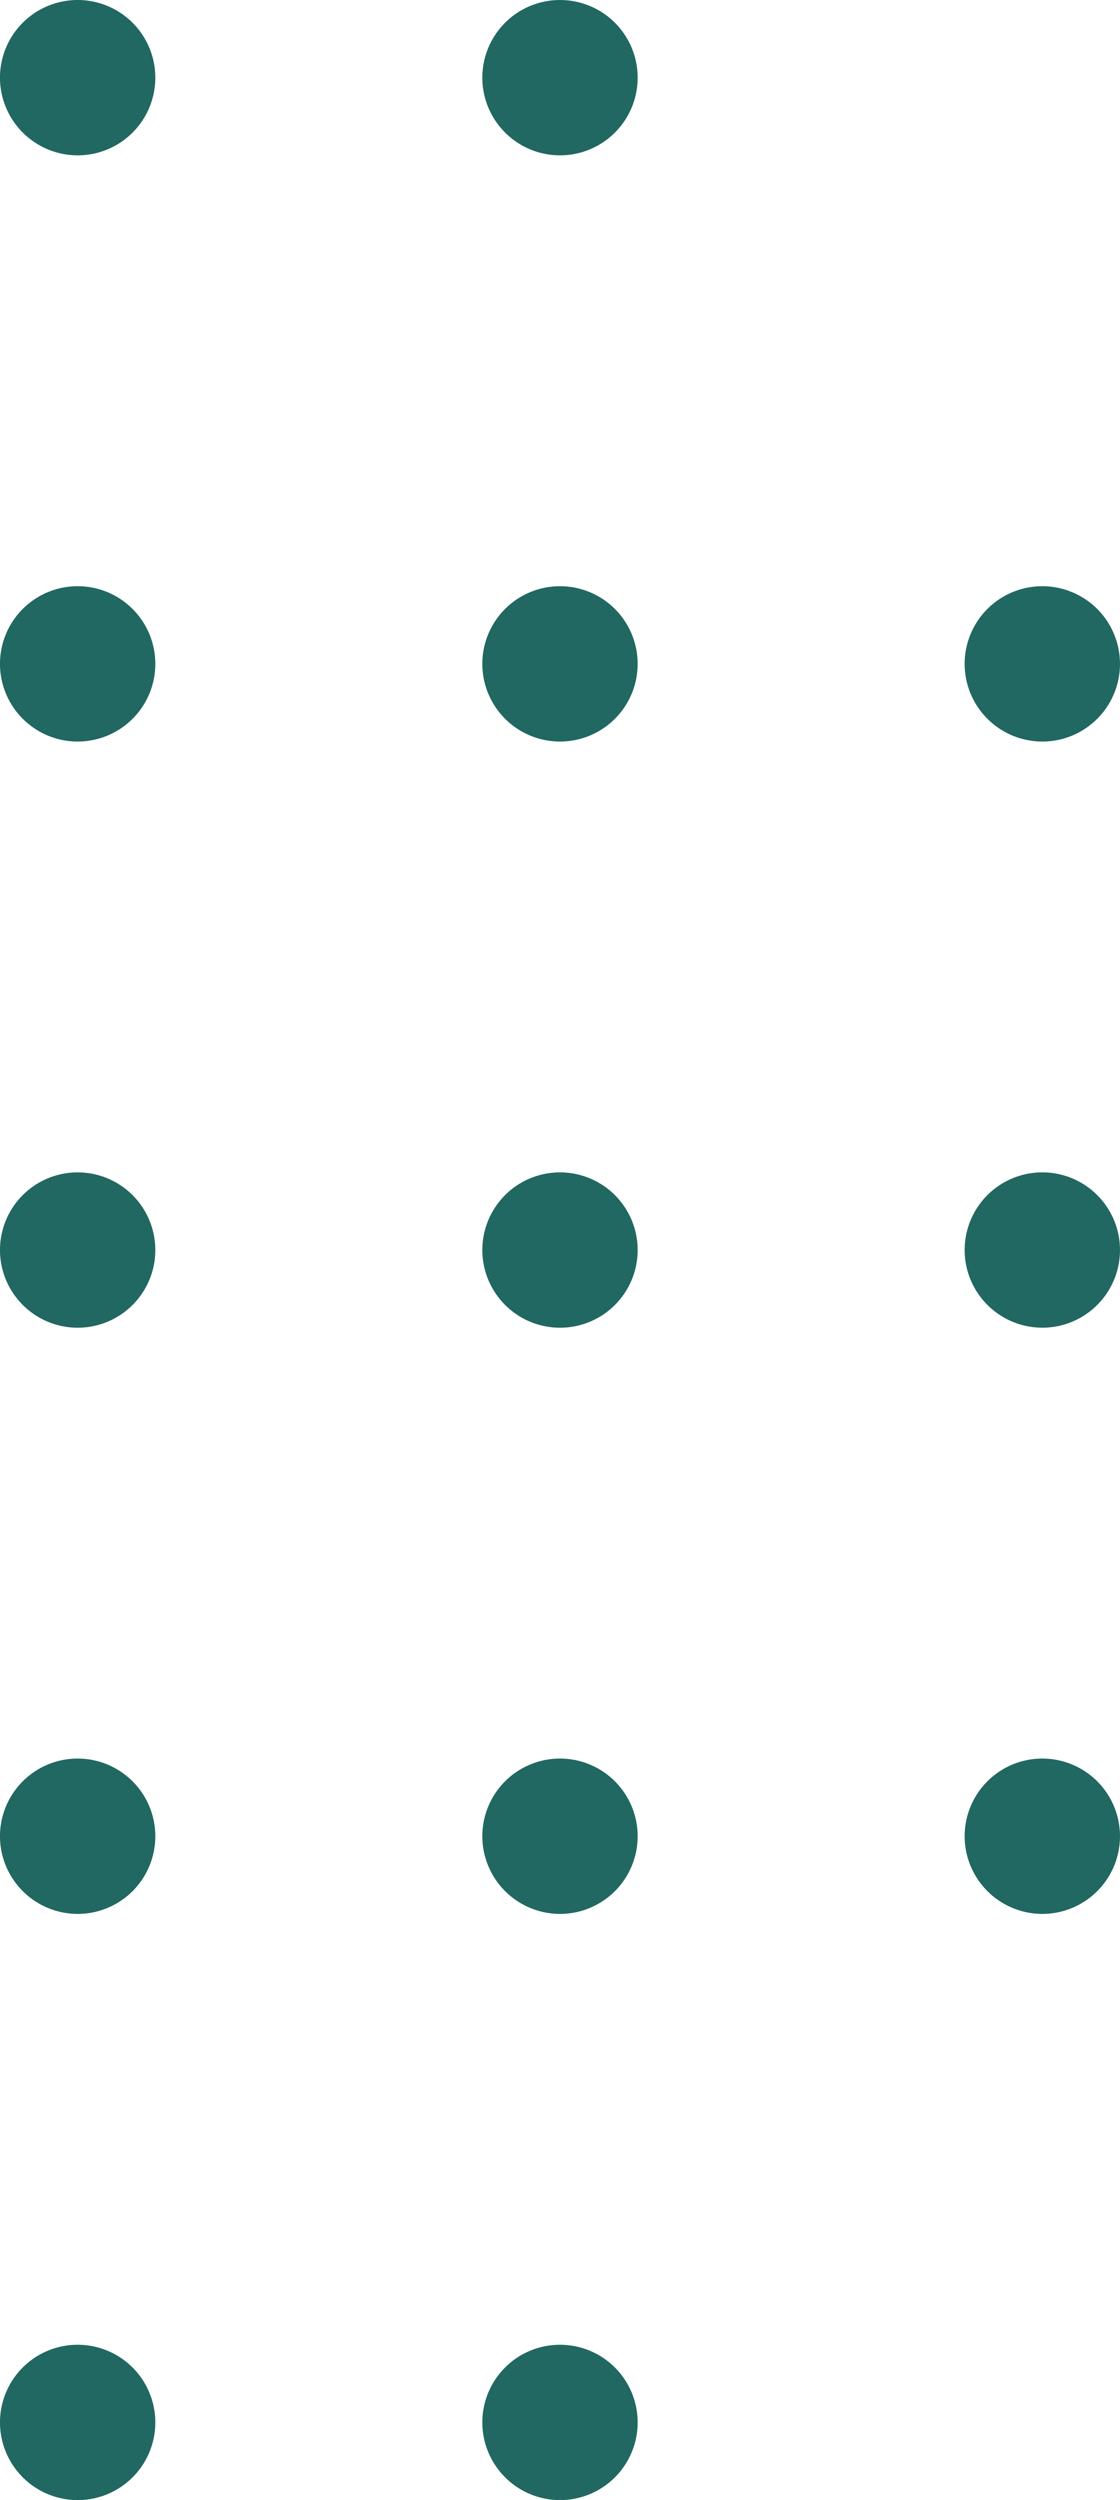
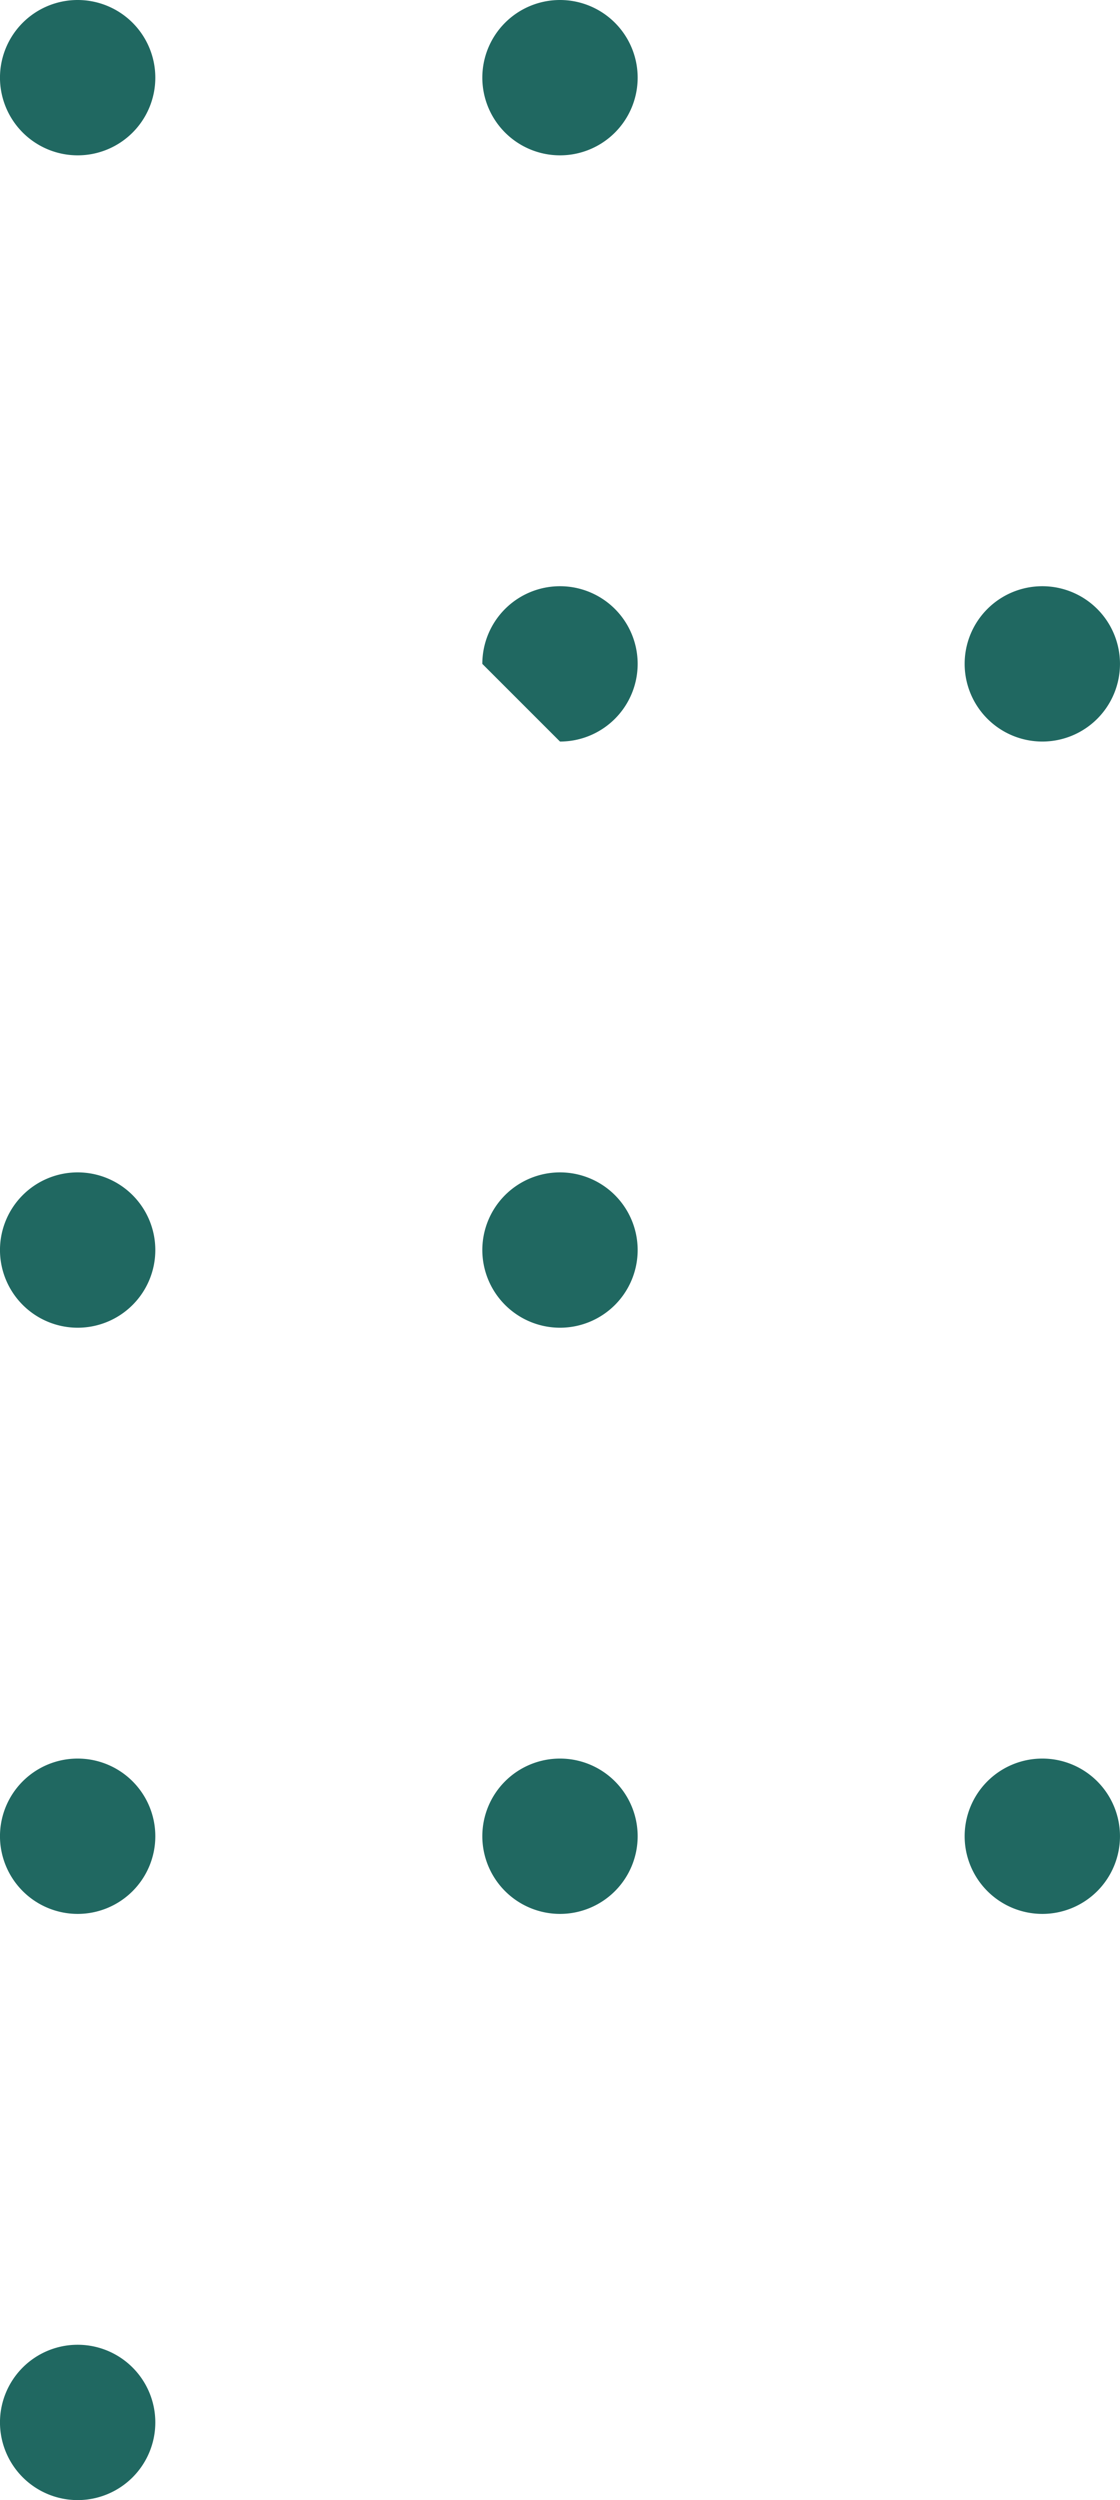
<svg xmlns="http://www.w3.org/2000/svg" width="56.469" height="126.043" viewBox="0 0 56.469 126.043">
  <g id="pattern1" transform="translate(2663.053 -3492.261) rotate(90)">
    <g id="Grupo_1142" data-name="Grupo 1142" transform="translate(3492.261 2655.222)">
      <path id="Caminho_1329" data-name="Caminho 1329" d="M3496.177,2851.933a3.916,3.916,0,1,1,3.916-3.916A3.92,3.92,0,0,1,3496.177,2851.933Z" transform="translate(-3492.261 -2844.101)" fill="#206861" />
-       <path id="Caminho_1330" data-name="Caminho 1330" d="M3640.5,2851.933a3.916,3.916,0,1,1,3.916-3.916A3.92,3.92,0,0,1,3640.5,2851.933Z" transform="translate(-3607.03 -2844.101)" fill="#206861" />
      <path id="Caminho_1331" data-name="Caminho 1331" d="M3784.819,2851.933a3.916,3.916,0,1,1,3.916-3.916A3.921,3.921,0,0,1,3784.819,2851.933Z" transform="translate(-3721.797 -2844.101)" fill="#206861" />
      <path id="Caminho_1332" data-name="Caminho 1332" d="M3929.139,2851.933a3.916,3.916,0,1,1,3.916-3.916A3.921,3.921,0,0,1,3929.139,2851.933Z" transform="translate(-3836.564 -2844.101)" fill="#206861" />
      <path id="Caminho_1333" data-name="Caminho 1333" d="M4073.459,2851.933a3.916,3.916,0,1,1,3.916-3.916A3.92,3.92,0,0,1,4073.459,2851.933Z" transform="translate(-3951.331 -2844.101)" fill="#206861" />
    </g>
    <g id="Grupo_1143" data-name="Grupo 1143" transform="translate(3492.261 2630.903)">
      <path id="Caminho_1334" data-name="Caminho 1334" d="M3496.177,2733.175a3.916,3.916,0,1,1,3.916-3.916A3.92,3.92,0,0,1,3496.177,2733.175Z" transform="translate(-3492.261 -2725.343)" fill="#206861" />
-       <path id="Caminho_1335" data-name="Caminho 1335" d="M3640.5,2733.175a3.916,3.916,0,1,1,3.916-3.916A3.92,3.92,0,0,1,3640.5,2733.175Z" transform="translate(-3607.03 -2725.343)" fill="#206861" />
+       <path id="Caminho_1335" data-name="Caminho 1335" d="M3640.5,2733.175a3.916,3.916,0,1,1,3.916-3.916Z" transform="translate(-3607.03 -2725.343)" fill="#206861" />
      <path id="Caminho_1336" data-name="Caminho 1336" d="M3784.819,2733.175a3.916,3.916,0,1,1,3.916-3.916A3.921,3.921,0,0,1,3784.819,2733.175Z" transform="translate(-3721.797 -2725.343)" fill="#206861" />
      <path id="Caminho_1337" data-name="Caminho 1337" d="M3929.139,2733.175a3.916,3.916,0,1,1,3.916-3.916A3.921,3.921,0,0,1,3929.139,2733.175Z" transform="translate(-3836.564 -2725.343)" fill="#206861" />
-       <path id="Caminho_1338" data-name="Caminho 1338" d="M4073.459,2733.175a3.916,3.916,0,1,1,3.916-3.916A3.921,3.921,0,0,1,4073.459,2733.175Z" transform="translate(-3951.331 -2725.343)" fill="#206861" />
    </g>
    <g id="Grupo_1144" data-name="Grupo 1144" transform="translate(3521.814 2606.585)">
      <path id="Caminho_1339" data-name="Caminho 1339" d="M3640.5,2614.417a3.916,3.916,0,1,1,3.916-3.916A3.92,3.92,0,0,1,3640.5,2614.417Z" transform="translate(-3636.583 -2606.585)" fill="#206861" />
-       <path id="Caminho_1340" data-name="Caminho 1340" d="M3784.819,2614.417a3.916,3.916,0,1,1,3.916-3.916A3.921,3.921,0,0,1,3784.819,2614.417Z" transform="translate(-3751.351 -2606.585)" fill="#206861" />
      <path id="Caminho_1341" data-name="Caminho 1341" d="M3929.139,2614.417a3.916,3.916,0,1,1,3.916-3.916A3.921,3.921,0,0,1,3929.139,2614.417Z" transform="translate(-3866.117 -2606.585)" fill="#206861" />
    </g>
  </g>
</svg>